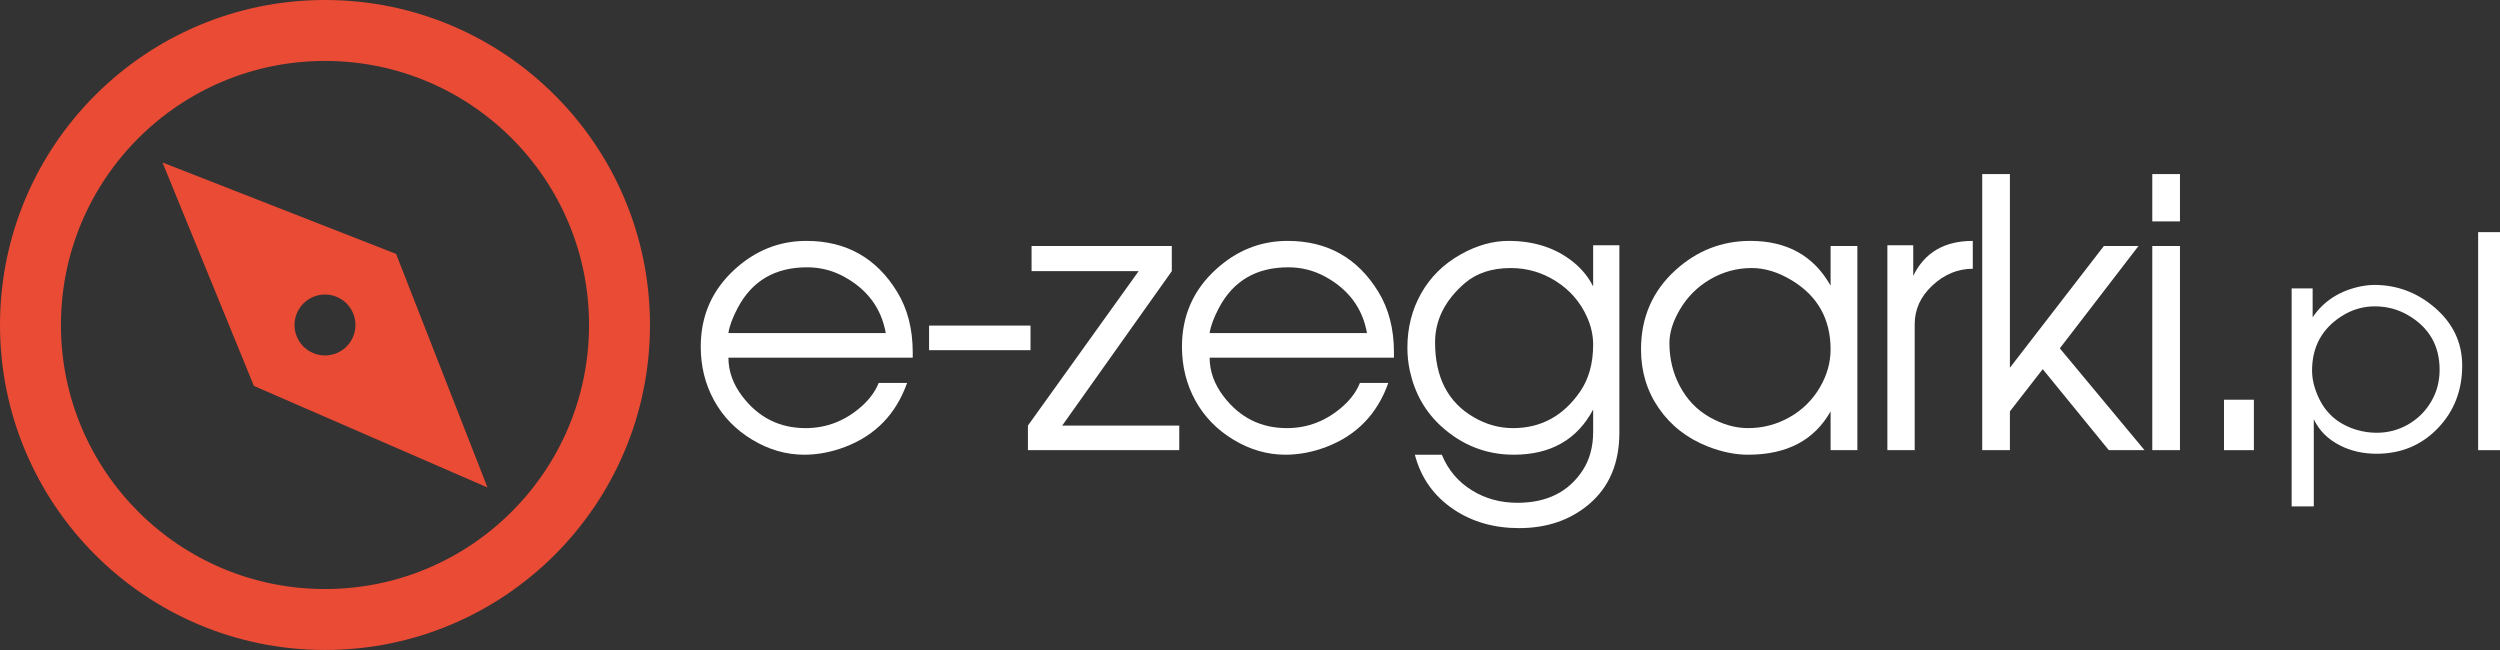
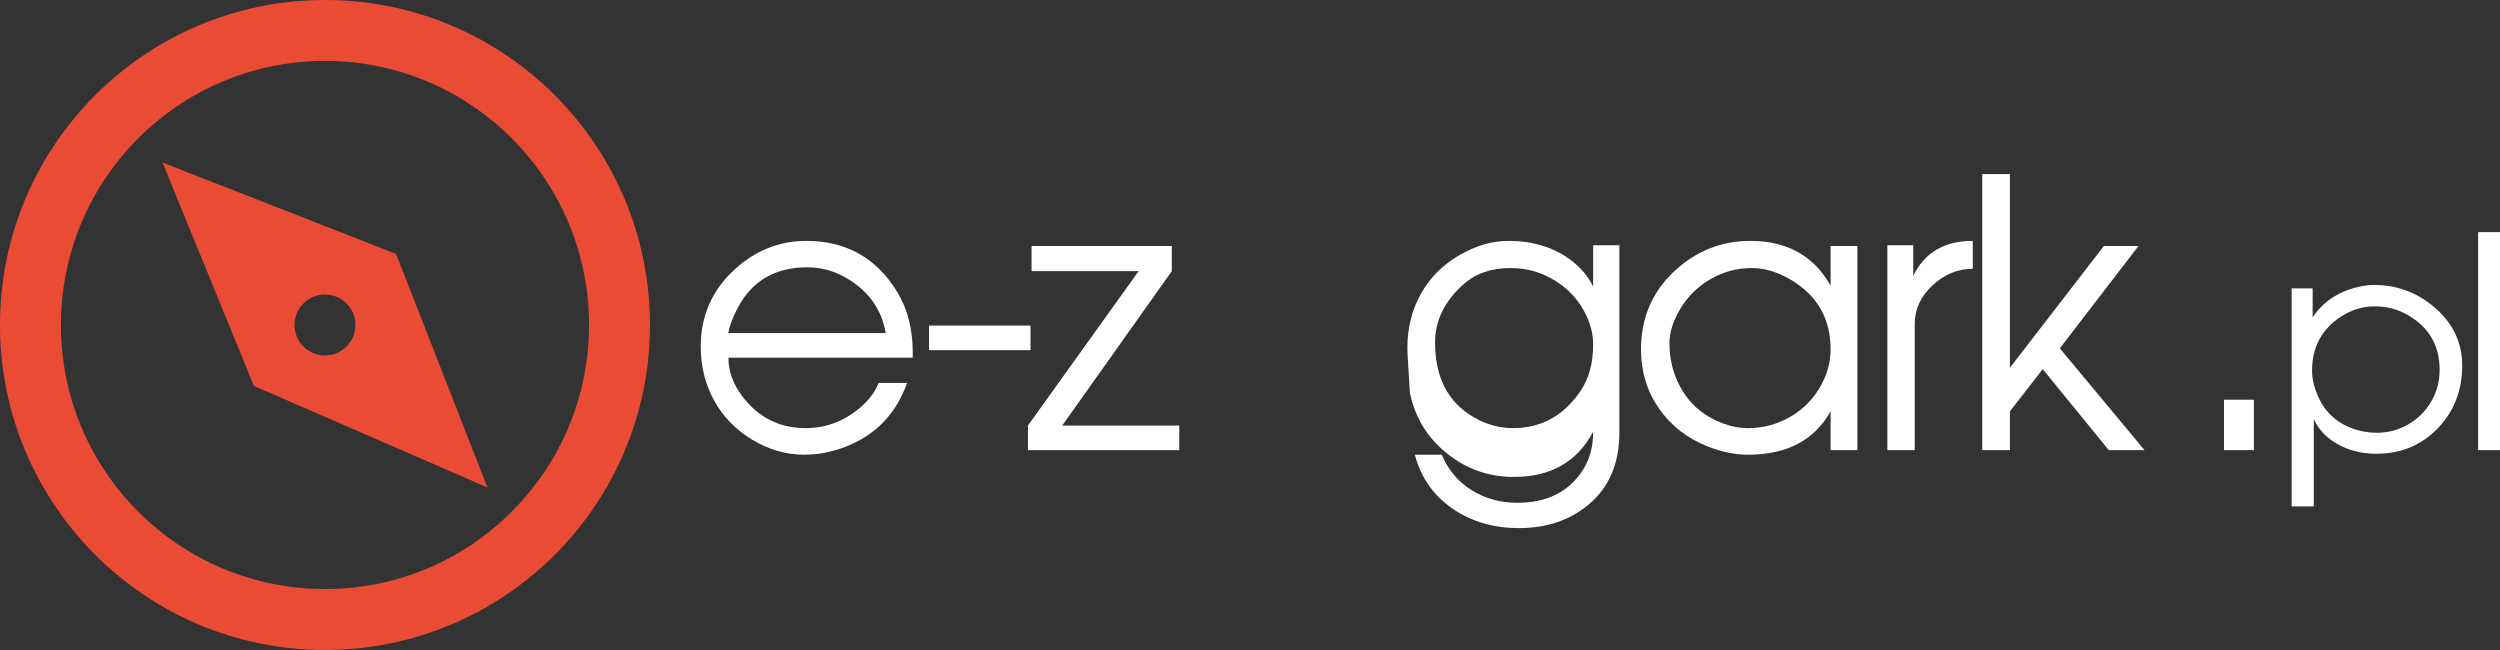
<svg xmlns="http://www.w3.org/2000/svg" version="1.1" id="Warstwa_1" x="0px" y="0px" width="4566.172px" height="1187.152px" viewBox="0 0 4566.172 1187.152" style="enable-background:new 0 0 4566.172 1187.152;" xml:space="preserve">
  <rect x="0" y="0" width="4566.172" height="1187.152" fill="#333333" stroke="none" />
  <g>
    <path style="fill-rule:evenodd;clip-rule:evenodd;fill:#E94B35;" d="M593.581,1187.152C265.761,1187.152,0,921.393,0,593.58   C0,265.741,265.761,0,593.581,0c327.83,0,593.582,265.741,593.582,593.58C1187.163,921.393,921.411,1187.152,593.581,1187.152z    M593.581,111.296c-266.357,0-482.284,215.927-482.284,482.284c0,266.367,215.927,482.276,482.284,482.276   c266.358,0,482.285-215.909,482.285-482.276C1075.866,327.223,859.939,111.296,593.581,111.296z M463.735,704.886L296.791,296.79   l426.636,166.936L890.372,890.38l0,0L463.735,704.886z M593.581,537.933c-30.73,0-55.648,24.907-55.648,55.647   c0,30.732,24.918,55.64,55.648,55.64c30.732,0,55.648-24.907,55.648-55.64C649.229,562.84,624.313,537.933,593.581,537.933z" />
    <g>
      <path style="fill:#FFFFFF;" d="M1279.874,633.261c0-56.554,20.731-103.67,62.205-141.376c37.914-34.59,81.488-51.89,130.725-51.89    c72.513,0,127.735,30.94,165.649,92.811c19.075,31.049,28.612,67.967,28.612,110.763v9.654h-336.634    c0,24.836,8.423,48.33,25.278,70.503c29.491,38.819,68.084,58.221,115.762,58.221c38.584,0,72.957-13.514,103.118-40.577    c14.184-12.861,24.282-26.846,30.27-41.917h51.89c-20.18,56.771-57.877,95.681-113.099,116.767    c-25.061,9.528-50.005,14.293-74.84,14.293c-33.041,0-64.697-9.148-94.967-27.444s-53.501-42.243-69.687-71.843    C1287.962,701.625,1279.874,668.965,1279.874,633.261z M1617.829,608.308c-8.205-45.676-33.928-80.166-77.168-103.443    c-20.623-11.087-42.805-16.639-66.525-16.639c-58.104,0-100.238,24.509-126.404,73.519c-9.764,18.404-15.525,33.929-17.3,46.563    H1617.829z" />
      <path style="fill:#FFFFFF;" d="M1696.909,594.677h185.285v44.906h-185.285V594.677z" />
      <path style="fill:#FFFFFF;" d="M1940.089,777.29h213.799v44.906h-276.421V777.29l202.251-282.072h-195.594v-45.911h256.133v45.966    L1940.089,777.29z" />
-       <path style="fill:#FFFFFF;" d="M2158.816,633.261c0-56.554,20.731-103.67,62.205-141.376c37.914-34.59,81.488-51.89,130.725-51.89    c72.513,0,127.727,30.94,165.658,92.811c19.057,31.049,28.604,67.967,28.604,110.763v9.654h-336.634    c0,24.836,8.423,48.33,25.278,70.503c29.491,38.819,68.094,58.221,115.771,58.221c38.584,0,72.947-13.514,103.108-40.577    c14.184-12.861,24.273-26.846,30.27-41.917h51.898c-20.18,56.771-57.895,95.681-113.108,116.767    c-25.07,9.528-49.996,14.293-74.85,14.293c-33.041,0-64.688-9.148-94.957-27.444s-53.501-42.243-69.687-71.843    C2166.903,701.625,2158.816,668.965,2158.816,633.261z M2496.771,608.308c-8.204-45.676-33.928-80.166-77.168-103.443    c-20.633-11.087-42.805-16.639-66.535-16.639c-58.094,0-100.229,24.509-126.395,73.519c-9.764,18.404-15.525,33.929-17.3,46.563    H2496.771z" />
-       <path style="fill:#FFFFFF;" d="M2570.552,634.928c0-36.375,8.424-69.47,25.288-99.296c16.847-29.826,40.903-53.502,72.169-71.019    c29.273-16.412,58.329-24.618,87.149-24.618c47.226,0,86.824,12.971,118.76,38.92c15.524,12.644,27.48,27.39,35.922,44.245    v-75.176h47.895v341.95c0,56.101-18.513,99.794-55.539,131.06c-34.382,29.056-76.951,43.584-127.745,43.584    c-45.468,0-85.139-11.322-119.085-33.947c-36.374-24.382-60.104-57.768-71.19-100.119h49.234    c11.539,27.95,29.944,49.67,55.214,65.194c24.4,15.071,52.025,22.625,82.839,22.625c53.891,0,93.688-19.854,119.43-59.543    c12.626-19.527,18.948-42.913,18.948-70.176v-40.595c-29.273,55.014-77.622,82.494-145.026,82.494    c-49.888,0-93.798-17.082-131.729-51.229c-29.491-26.61-48.802-60.304-57.876-101.116    C2572.11,664.2,2570.552,649.781,2570.552,634.928z M2621.11,625.272c0,63.872,23.494,109.431,70.52,136.711    c22.825,13.314,46.772,19.963,71.843,19.963c51.012,0,91.806-22.173,122.419-66.518c15.959-23.078,23.948-51.79,23.948-86.153    c0-17.082-3.877-34.155-11.648-51.237c-12.19-26.827-30.921-48.284-56.209-64.361s-52.786-24.12-82.494-24.12    c-34.816,0-62.985,9.32-84.487,27.942C2639.062,548.765,2621.11,584.695,2621.11,625.272z" />
+       <path style="fill:#FFFFFF;" d="M2570.552,634.928c0-36.375,8.424-69.47,25.288-99.296c16.847-29.826,40.903-53.502,72.169-71.019    c29.273-16.412,58.329-24.618,87.149-24.618c47.226,0,86.824,12.971,118.76,38.92c15.524,12.644,27.48,27.39,35.922,44.245    v-75.176h47.895v341.95c0,56.101-18.513,99.794-55.539,131.06c-34.382,29.056-76.951,43.584-127.745,43.584    c-45.468,0-85.139-11.322-119.085-33.947c-36.374-24.382-60.104-57.768-71.19-100.119h49.234    c11.539,27.95,29.944,49.67,55.214,65.194c24.4,15.071,52.025,22.625,82.839,22.625c53.891,0,93.688-19.854,119.43-59.543    c12.626-19.527,18.948-42.913,18.948-70.176c-29.273,55.014-77.622,82.494-145.026,82.494    c-49.888,0-93.798-17.082-131.729-51.229c-29.491-26.61-48.802-60.304-57.876-101.116    C2572.11,664.2,2570.552,649.781,2570.552,634.928z M2621.11,625.272c0,63.872,23.494,109.431,70.52,136.711    c22.825,13.314,46.772,19.963,71.843,19.963c51.012,0,91.806-22.173,122.419-66.518c15.959-23.078,23.948-51.79,23.948-86.153    c0-17.082-3.877-34.155-11.648-51.237c-12.19-26.827-30.921-48.284-56.209-64.361s-52.786-24.12-82.494-24.12    c-34.816,0-62.985,9.32-84.487,27.942C2639.062,548.765,2621.11,584.695,2621.11,625.272z" />
      <path style="fill:#FFFFFF;" d="M2997.261,638.261c0-58.556,21.05-106.895,63.185-145.044    c39.254-35.479,84.705-53.222,136.385-53.222c67.188,0,116.097,27.281,146.693,81.833v-72.521h48.891v372.89h-48.891v-70.864    c-29.727,52.786-79.94,79.18-150.696,79.18c-23.495,0-48.004-4.982-73.51-14.981c-37.696-14.854-67.458-38.005-89.305-69.506    S2997.261,678.62,2997.261,638.261z M3049.142,626.595c0,28.187,6.195,54.126,18.621,77.856    c13.079,25.053,31.375,44.236,54.888,57.532c23.513,13.314,46.917,19.963,70.177,19.963c27.063,0,52.351-6.648,75.864-19.963    c23.494-13.296,42.008-31.592,55.539-54.888c12.861-22.172,19.293-45.105,19.293-68.835c0-55.676-23.731-97.811-71.173-126.413    c-24.637-14.854-48.909-22.291-72.857-22.291c-26.845,0-51.953,6.767-75.339,20.298c-23.404,13.522-41.972,31.927-55.721,55.214    C3055.572,586.806,3049.142,607.312,3049.142,626.595z" />
      <path style="fill:#FFFFFF;" d="M3447.229,822.196V447.984h47.242v55.874c20.615-42.569,56.881-63.863,108.761-63.863v50.894    c-27.263,0-51.771,10.099-73.509,30.27c-21.738,20.18-32.589,43.801-32.589,70.855v230.183H3447.229z" />
      <path style="fill:#FFFFFF;" d="M3620.478,822.196V317.921h50.559v353.743l171.636-222.357h63.202l-143.667,186.925    l154.699,185.965h-65.249l-120.68-147.96l-59.941,77.096v70.864H3620.478z" />
-       <path style="fill:#FFFFFF;" d="M3931.09,404.4v-86.479h50.559V404.4H3931.09z M3931.09,822.196v-372.89h50.559v372.89H3931.09z" />
      <path style="fill:#FFFFFF;" d="M4062.077,822.196v-92.131h54.562v92.131H4062.077z" />
      <path style="fill:#FFFFFF;" d="M4185.619,924.906V526.701h38.349v52.795c20.669-30.469,50.866-49.471,90.627-56.997    c7.355-1.404,14.601-2.102,21.792-2.102c41.139,0,77.749,13.567,109.793,40.713c33.983,28.893,50.957,64.434,50.957,106.641    c0,45.178-14.709,83.183-44.127,113.995c-29.943,31.357-67.405,47.008-112.42,47.008c-24.509,0-46.754-5.072-66.717-15.216    c-22.063-11.213-38.004-27.154-47.804-47.823v159.191H4185.619z M4222.917,676.953c0,16.448,4.365,33.693,13.133,51.735    c13.84,28.368,36.954,47.279,69.343,56.735c11.558,3.333,23.477,5,35.723,5c20.487,0,39.526-5.036,57.134-15.107    c17.589-10.072,31.592-23.912,42.026-41.52c10.416-17.571,15.614-37.063,15.614-58.438c0-44.291-19.419-77.648-58.293-100.065    c-18.224-10.507-38.258-15.76-60.159-15.76c-21.537,0-41.682,5.95-60.412,17.861    C4240.941,600.338,4222.917,633.515,4222.917,676.953z" />
      <path style="fill:#FFFFFF;" d="M4526.247,822.196V424h39.925v398.196H4526.247z" />
    </g>
  </g>
</svg>